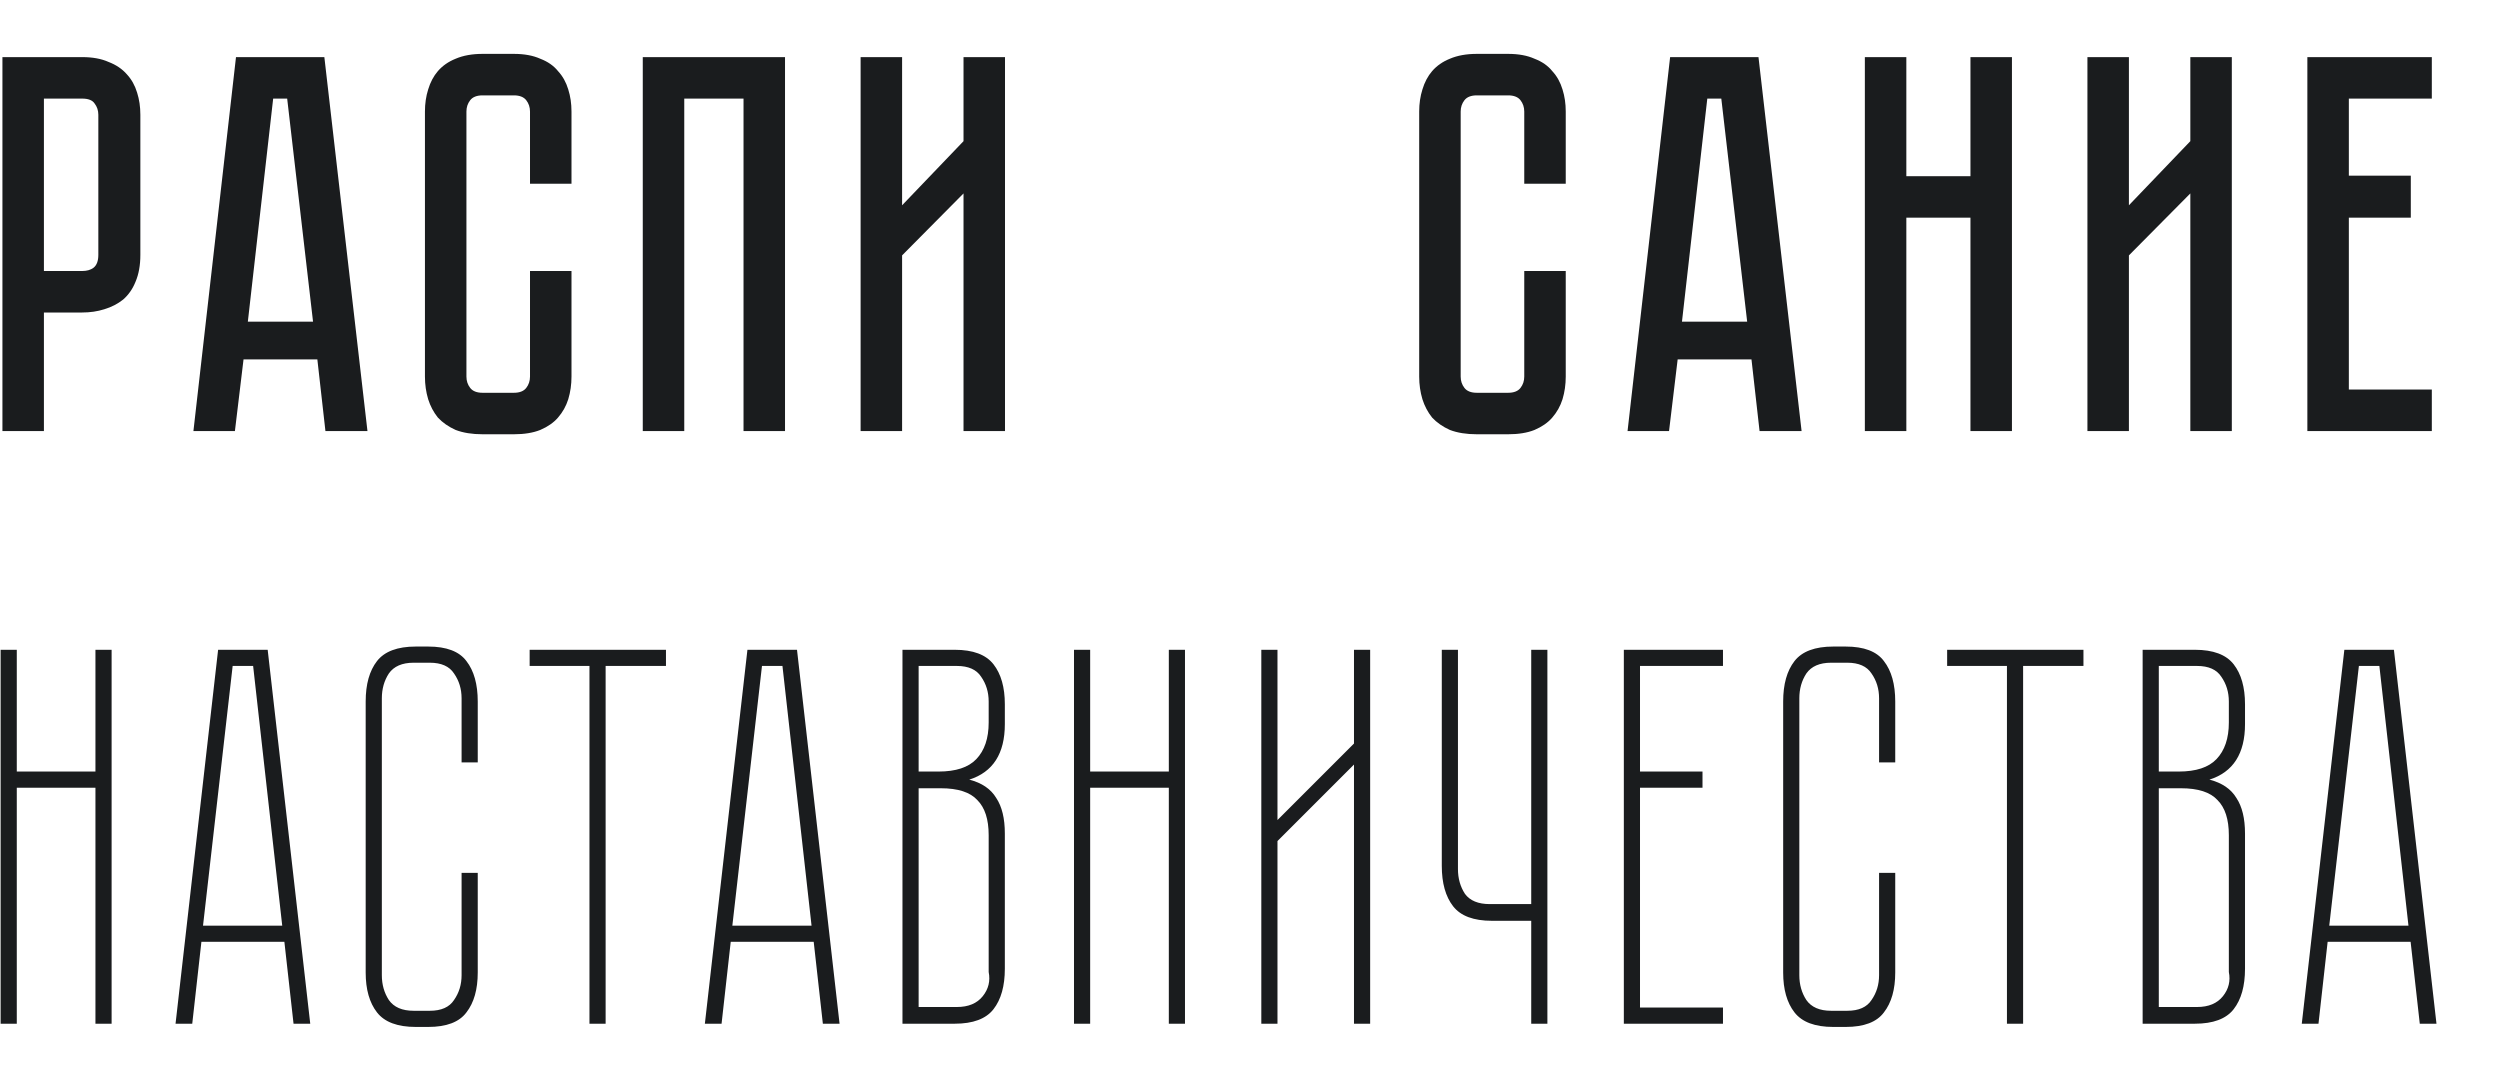
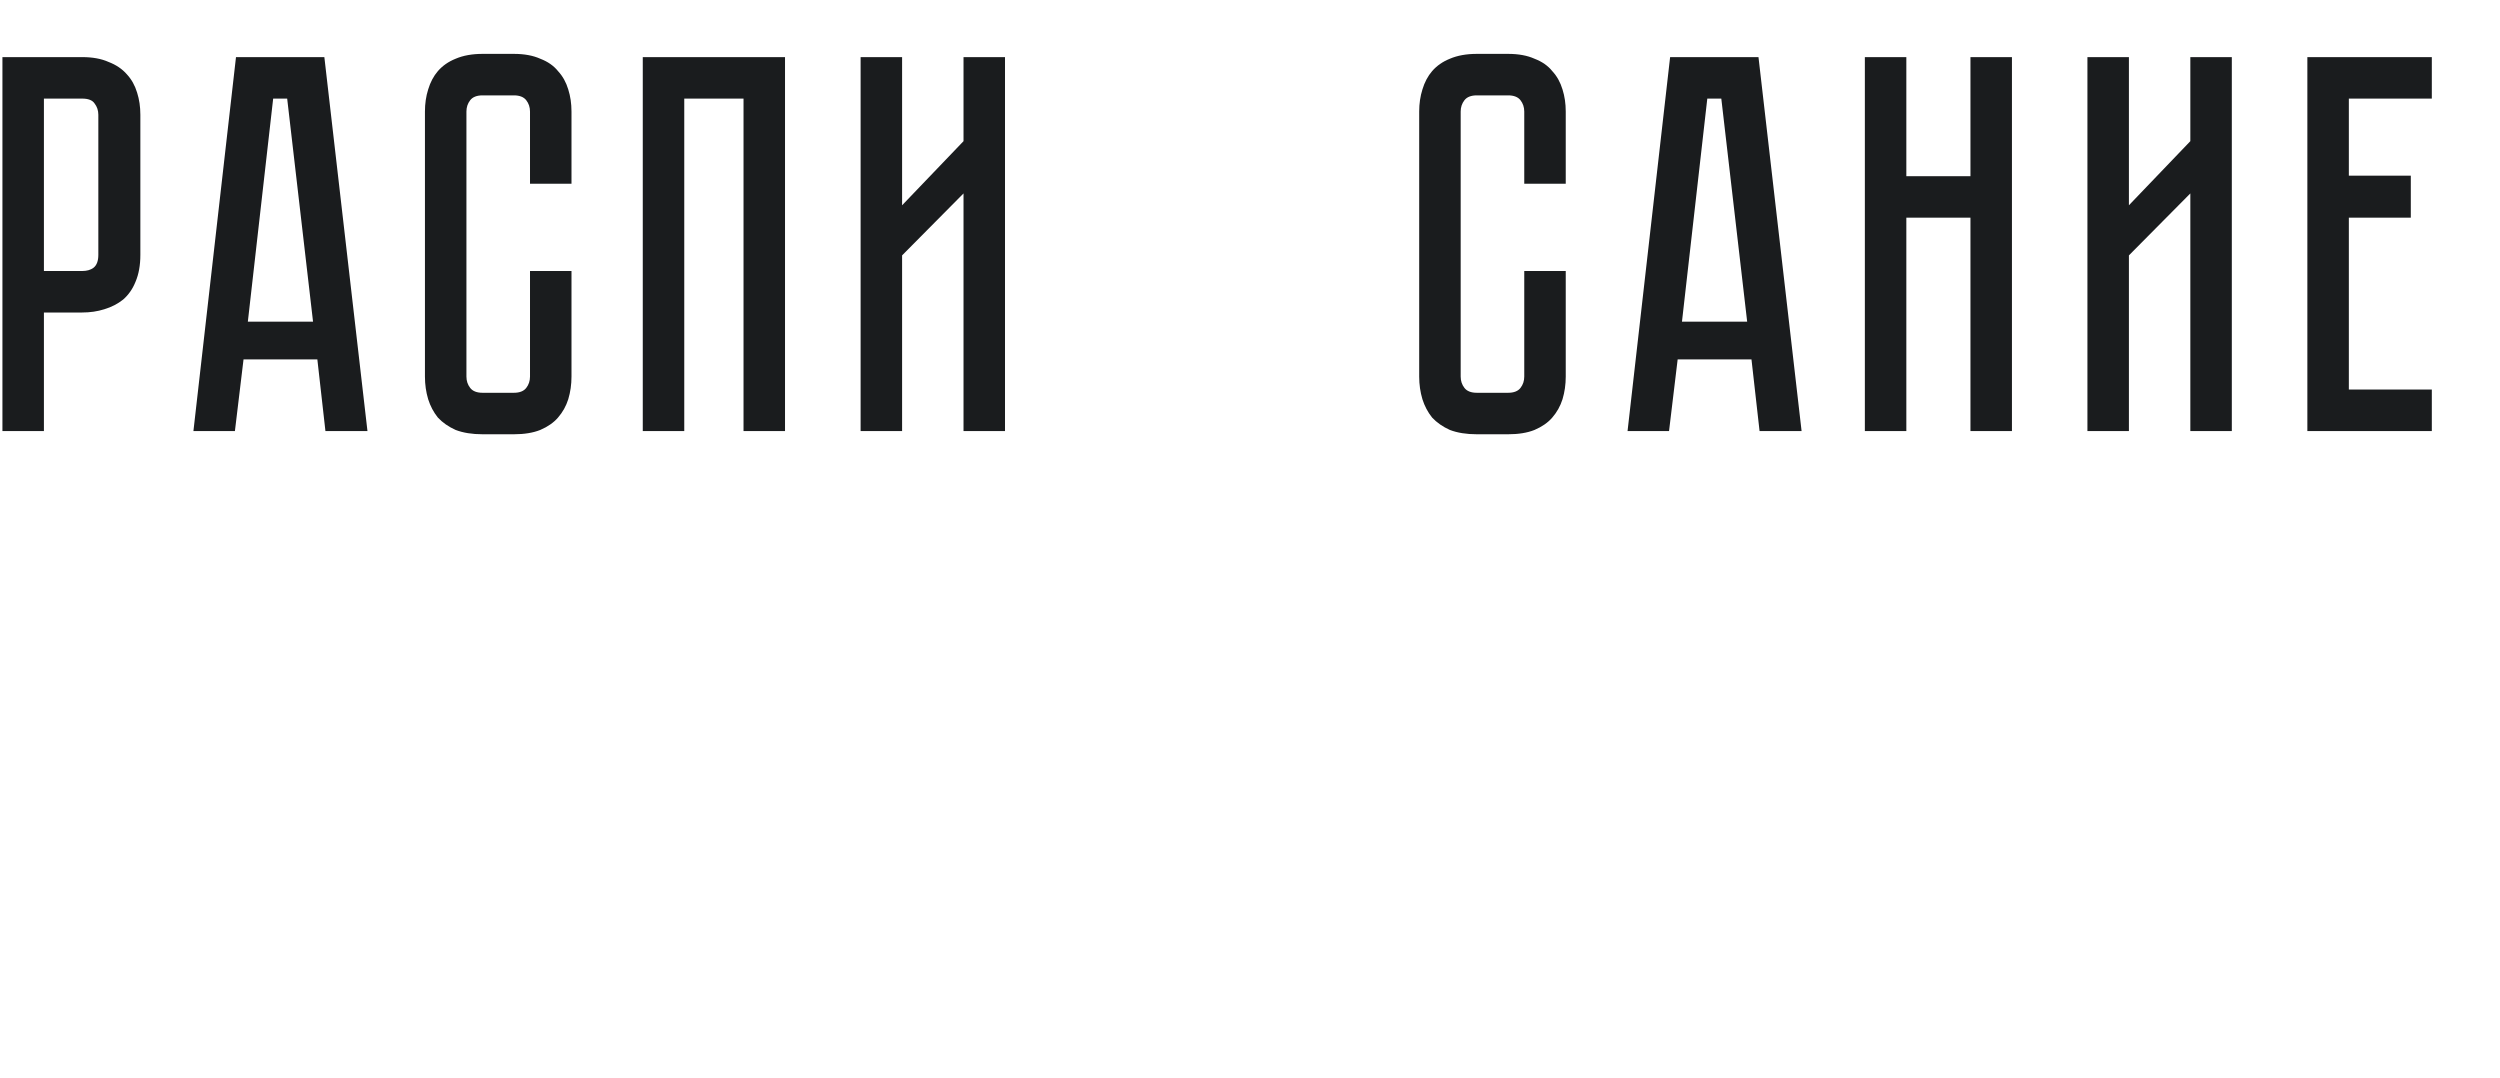
<svg xmlns="http://www.w3.org/2000/svg" width="464" height="200" viewBox="0 0 464 200" fill="none">
-   <path d="M20.715 120.6V190H17.715V146.2H3.115V190H0.115V120.6H3.115V143.2H17.715V120.6H20.715ZM32.581 190L40.481 120.6H49.681L57.581 190H54.481L52.781 174.8H37.381L35.681 190H32.581ZM37.681 171.8H52.381L46.981 123.6H43.181L37.681 171.8ZM85.67 162H88.67V180.5C88.67 183.633 87.97 186.1 86.57 187.9C85.237 189.7 82.87 190.6 79.47 190.6H77.17C73.77 190.6 71.37 189.7 69.97 187.9C68.57 186.1 67.87 183.633 67.87 180.5V130.2C67.87 127 68.57 124.5 69.97 122.7C71.37 120.9 73.77 120 77.17 120H79.47C82.87 120 85.237 120.9 86.57 122.7C87.97 124.5 88.67 127 88.67 130.2V141.5H85.67V129.6C85.67 127.867 85.203 126.333 84.27 125C83.403 123.667 81.903 123 79.77 123H76.77C74.637 123 73.103 123.667 72.17 125C71.303 126.333 70.87 127.867 70.87 129.6V181C70.87 182.733 71.303 184.267 72.17 185.6C73.103 186.933 74.637 187.6 76.77 187.6H79.77C81.903 187.6 83.403 186.933 84.27 185.6C85.203 184.267 85.67 182.733 85.67 181V162ZM123.604 123.6H112.404V190H109.404V123.6H98.303V120.6H123.604V123.6ZM130.823 190L138.723 120.6H147.923L155.823 190H152.723L151.023 174.8H135.623L133.923 190H130.823ZM135.923 171.8H150.623L145.223 123.6H141.423L135.923 171.8ZM186.498 134.4C186.498 139.867 184.298 143.3 179.898 144.7C182.231 145.3 183.898 146.433 184.898 148.1C185.965 149.7 186.498 151.9 186.498 154.7V179.8C186.498 183 185.798 185.5 184.398 187.3C182.998 189.1 180.598 190 177.198 190H167.498V120.6H177.198C180.598 120.6 182.998 121.5 184.398 123.3C185.798 125.1 186.498 127.567 186.498 130.7V134.4ZM183.498 155C183.498 152.067 182.798 149.9 181.398 148.5C180.065 147.033 177.798 146.3 174.598 146.3H170.498V186.9H177.598C179.731 186.9 181.331 186.233 182.398 184.9C183.465 183.567 183.831 182.067 183.498 180.4V155ZM174.198 143.2C177.398 143.2 179.731 142.433 181.198 140.9C182.731 139.3 183.498 137.033 183.498 134.1V130.2C183.498 128.467 183.031 126.933 182.098 125.6C181.231 124.267 179.731 123.6 177.598 123.6H170.498V143.2H174.198ZM219.934 120.6V190H216.934V146.2H202.334V190H199.334V120.6H202.334V143.2H216.934V120.6H219.934ZM254.3 120.6V190H251.3V141.9L237.1 156.1V190H234.1V120.6H237.1V152.2L251.3 138V120.6H254.3ZM287.196 120.6V190H284.196V170.9H276.896C273.496 170.9 271.096 170 269.696 168.2C268.296 166.4 267.596 163.9 267.596 160.7V120.6H270.596V161.3C270.596 163.033 271.029 164.567 271.896 165.9C272.829 167.167 274.362 167.8 276.496 167.8H284.196V120.6H287.196ZM319.785 120.6V123.6H304.385V143.2H315.985V146.2H304.385V187H319.785V190H301.385V120.6H319.785ZM348.756 162H351.756V180.5C351.756 183.633 351.056 186.1 349.656 187.9C348.323 189.7 345.956 190.6 342.556 190.6H340.256C336.856 190.6 334.456 189.7 333.056 187.9C331.656 186.1 330.956 183.633 330.956 180.5V130.2C330.956 127 331.656 124.5 333.056 122.7C334.456 120.9 336.856 120 340.256 120H342.556C345.956 120 348.323 120.9 349.656 122.7C351.056 124.5 351.756 127 351.756 130.2V141.5H348.756V129.6C348.756 127.867 348.289 126.333 347.356 125C346.489 123.667 344.989 123 342.856 123H339.856C337.723 123 336.189 123.667 335.256 125C334.389 126.333 333.956 127.867 333.956 129.6V181C333.956 182.733 334.389 184.267 335.256 185.6C336.189 186.933 337.723 187.6 339.856 187.6H342.856C344.989 187.6 346.489 186.933 347.356 185.6C348.289 184.267 348.756 182.733 348.756 181V162ZM386.689 123.6H375.489V190H372.489V123.6H361.389V120.6H386.689V123.6ZM416.674 134.4C416.674 139.867 414.474 143.3 410.074 144.7C412.407 145.3 414.074 146.433 415.074 148.1C416.14 149.7 416.674 151.9 416.674 154.7V179.8C416.674 183 415.974 185.5 414.574 187.3C413.174 189.1 410.774 190 407.374 190H397.674V120.6H407.374C410.774 120.6 413.174 121.5 414.574 123.3C415.974 125.1 416.674 127.567 416.674 130.7V134.4ZM413.674 155C413.674 152.067 412.974 149.9 411.574 148.5C410.24 147.033 407.974 146.3 404.774 146.3H400.674V186.9H407.774C409.907 186.9 411.507 186.233 412.574 184.9C413.64 183.567 414.007 182.067 413.674 180.4V155ZM404.374 143.2C407.574 143.2 409.907 142.433 411.374 140.9C412.907 139.3 413.674 137.033 413.674 134.1V130.2C413.674 128.467 413.207 126.933 412.274 125.6C411.407 124.267 409.907 123.6 407.774 123.6H400.674V143.2H404.374ZM427.21 190L435.11 120.6H444.31L452.21 190H449.11L447.41 174.8H432.01L430.31 190H427.21ZM432.31 171.8H447.01L441.61 123.6H437.81L432.31 171.8Z" fill="#1A1C1E" />
  <path d="M26.051 47.3C26.051 49.233 25.751 50.9 25.151 52.3C24.618 53.633 23.851 54.733 22.851 55.6C21.851 56.4 20.684 57 19.351 57.4C18.084 57.8 16.718 58 15.251 58H8.151V80H0.451V10.6H15.251C17.184 10.6 18.818 10.9 20.151 11.5C21.551 12.033 22.684 12.8 23.551 13.8C24.418 14.733 25.051 15.867 25.451 17.2C25.851 18.467 26.051 19.833 26.051 21.3V47.3ZM18.251 21.3C18.251 20.5 18.018 19.8 17.551 19.2C17.151 18.6 16.384 18.3 15.251 18.3H8.151V50.3H15.251C16.118 50.3 16.818 50.1 17.351 49.7C17.951 49.233 18.251 48.433 18.251 47.3V21.3ZM58.9 66.7H45.2L43.6 80H35.9L43.8 10.6H60.2L68.2 80H60.4L58.9 66.7ZM58.1 59.7L53.3 18.3H50.7L46 59.7H58.1ZM98.369 50.3H106.069V69.9C106.069 71.367 105.869 72.767 105.469 74.1C105.069 75.367 104.436 76.5 103.569 77.5C102.769 78.433 101.669 79.2 100.269 79.8C98.936 80.333 97.302 80.6 95.369 80.6H89.569C87.636 80.6 85.969 80.333 84.569 79.8C83.236 79.2 82.136 78.433 81.269 77.5C80.469 76.5 79.869 75.367 79.469 74.1C79.069 72.767 78.869 71.367 78.869 69.9V20.7C78.869 19.233 79.069 17.867 79.469 16.6C79.869 15.267 80.469 14.133 81.269 13.2C82.136 12.2 83.236 11.433 84.569 10.9C85.969 10.3 87.636 10 89.569 10H95.369C97.302 10 98.936 10.3 100.269 10.9C101.669 11.433 102.769 12.2 103.569 13.2C104.436 14.133 105.069 15.267 105.469 16.6C105.869 17.867 106.069 19.233 106.069 20.7V34.1H98.369V20.7C98.369 19.9 98.136 19.2 97.669 18.6C97.203 18 96.436 17.7 95.369 17.7H89.569C88.502 17.7 87.736 18 87.269 18.6C86.802 19.2 86.569 19.9 86.569 20.7V69.9C86.569 70.7 86.802 71.4 87.269 72C87.736 72.6 88.502 72.9 89.569 72.9H95.369C96.436 72.9 97.203 72.6 97.669 72C98.136 71.4 98.369 70.7 98.369 69.9V50.3ZM145.699 10.6V80H137.999V18.3H126.999V80H119.299V10.6H145.699ZM178.829 80V35.9L167.429 47.4V80H159.729V10.6H167.429V38.1L178.829 26.2V10.6H186.529V80H178.829Z" fill="#1A1C1E" />
  <path d="M282.902 50.3H290.602V69.9C290.602 71.367 290.402 72.767 290.002 74.1C289.602 75.367 288.969 76.5 288.102 77.5C287.302 78.433 286.202 79.2 284.802 79.8C283.469 80.333 281.836 80.6 279.902 80.6H274.102C272.169 80.6 270.502 80.333 269.102 79.8C267.769 79.2 266.669 78.433 265.802 77.5C265.002 76.5 264.402 75.367 264.002 74.1C263.602 72.767 263.402 71.367 263.402 69.9V20.7C263.402 19.233 263.602 17.867 264.002 16.6C264.402 15.267 265.002 14.133 265.802 13.2C266.669 12.2 267.769 11.433 269.102 10.9C270.502 10.3 272.169 10 274.102 10H279.902C281.836 10 283.469 10.3 284.802 10.9C286.202 11.433 287.302 12.2 288.102 13.2C288.969 14.133 289.602 15.267 290.002 16.6C290.402 17.867 290.602 19.233 290.602 20.7V34.1H282.902V20.7C282.902 19.9 282.669 19.2 282.202 18.6C281.736 18 280.969 17.7 279.902 17.7H274.102C273.036 17.7 272.269 18 271.802 18.6C271.336 19.2 271.102 19.9 271.102 20.7V69.9C271.102 70.7 271.336 71.4 271.802 72C272.269 72.6 273.036 72.9 274.102 72.9H279.902C280.969 72.9 281.736 72.6 282.202 72C282.669 71.4 282.902 70.7 282.902 69.9V50.3ZM325.074 66.7H311.374L309.774 80H302.074L309.974 10.6H326.374L334.374 80H326.574L325.074 66.7ZM324.274 59.7L319.474 18.3H316.874L312.174 59.7H324.274ZM365.717 10.6H373.417V80H365.717V40.4H353.817V80H346.117V10.6H353.817V32.7H365.717V10.6ZM406.526 80V35.9L395.126 47.4V80H387.426V10.6H395.126V38.1L406.526 26.2V10.6H414.226V80H406.526ZM451.346 10.6V18.3H435.946V32.6H447.446V40.4H435.946V72.3H451.346V80H428.246V10.6H451.346Z" fill="#1A1C1E" />
</svg>